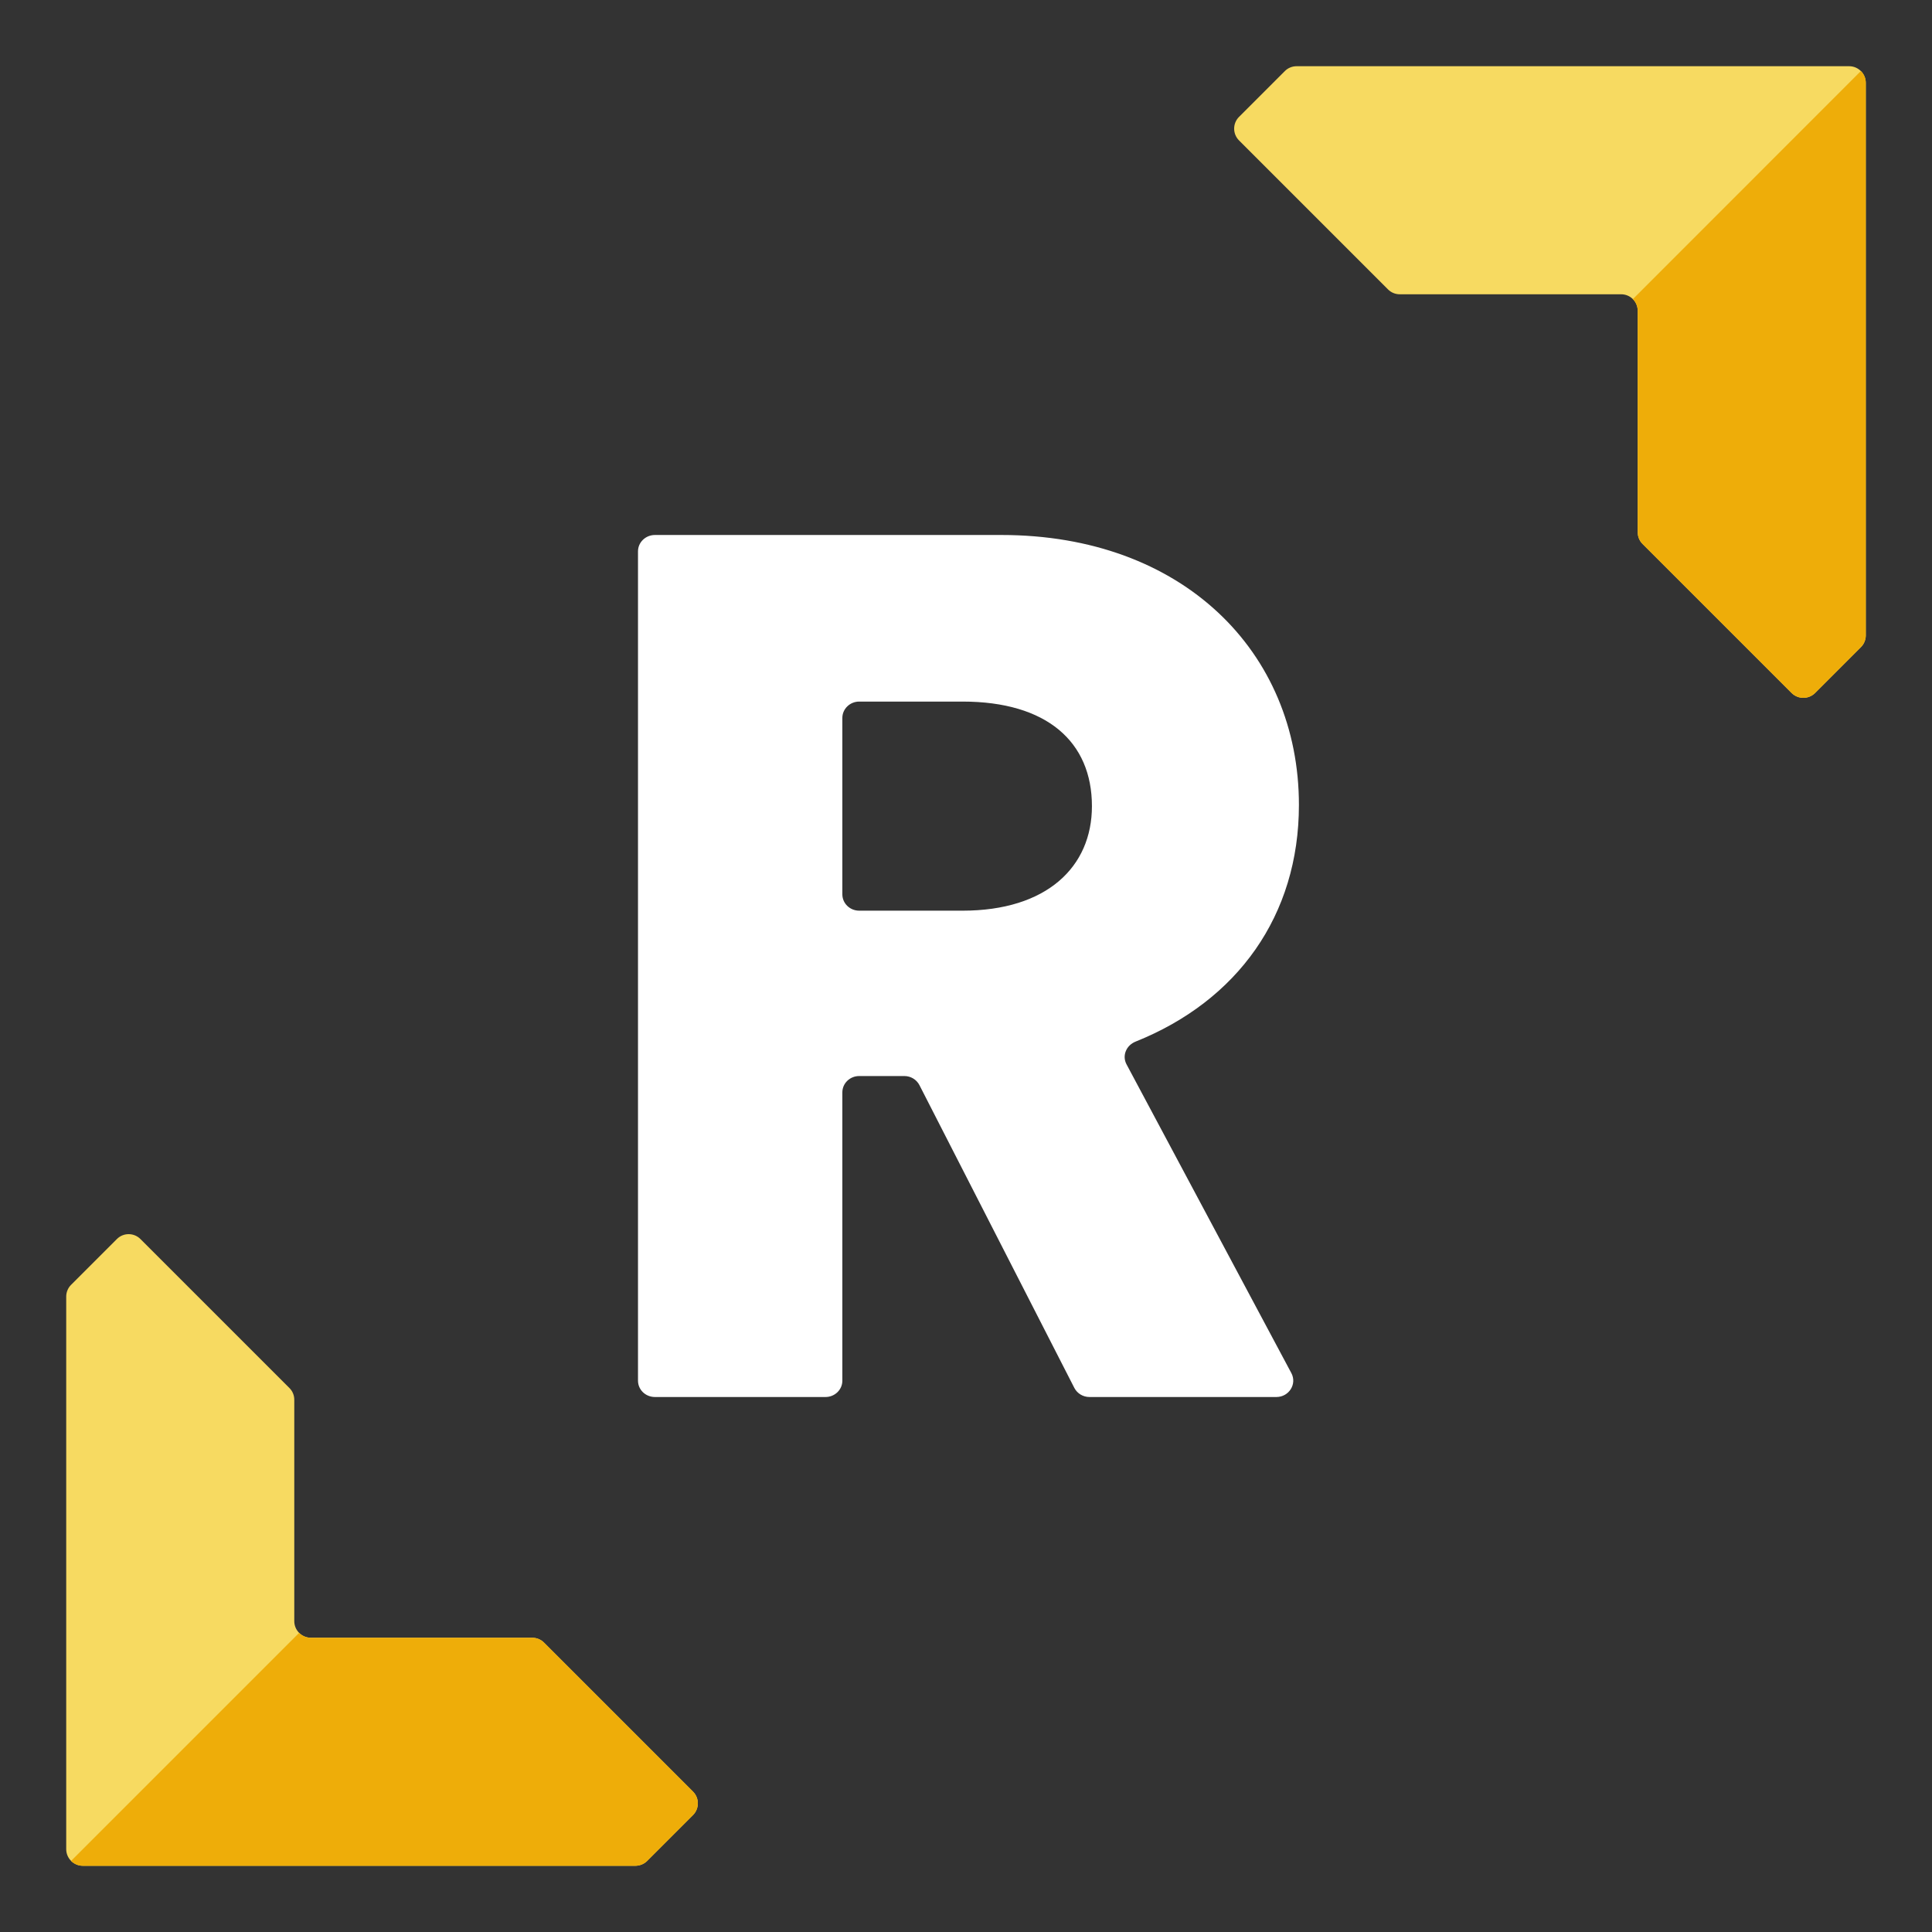
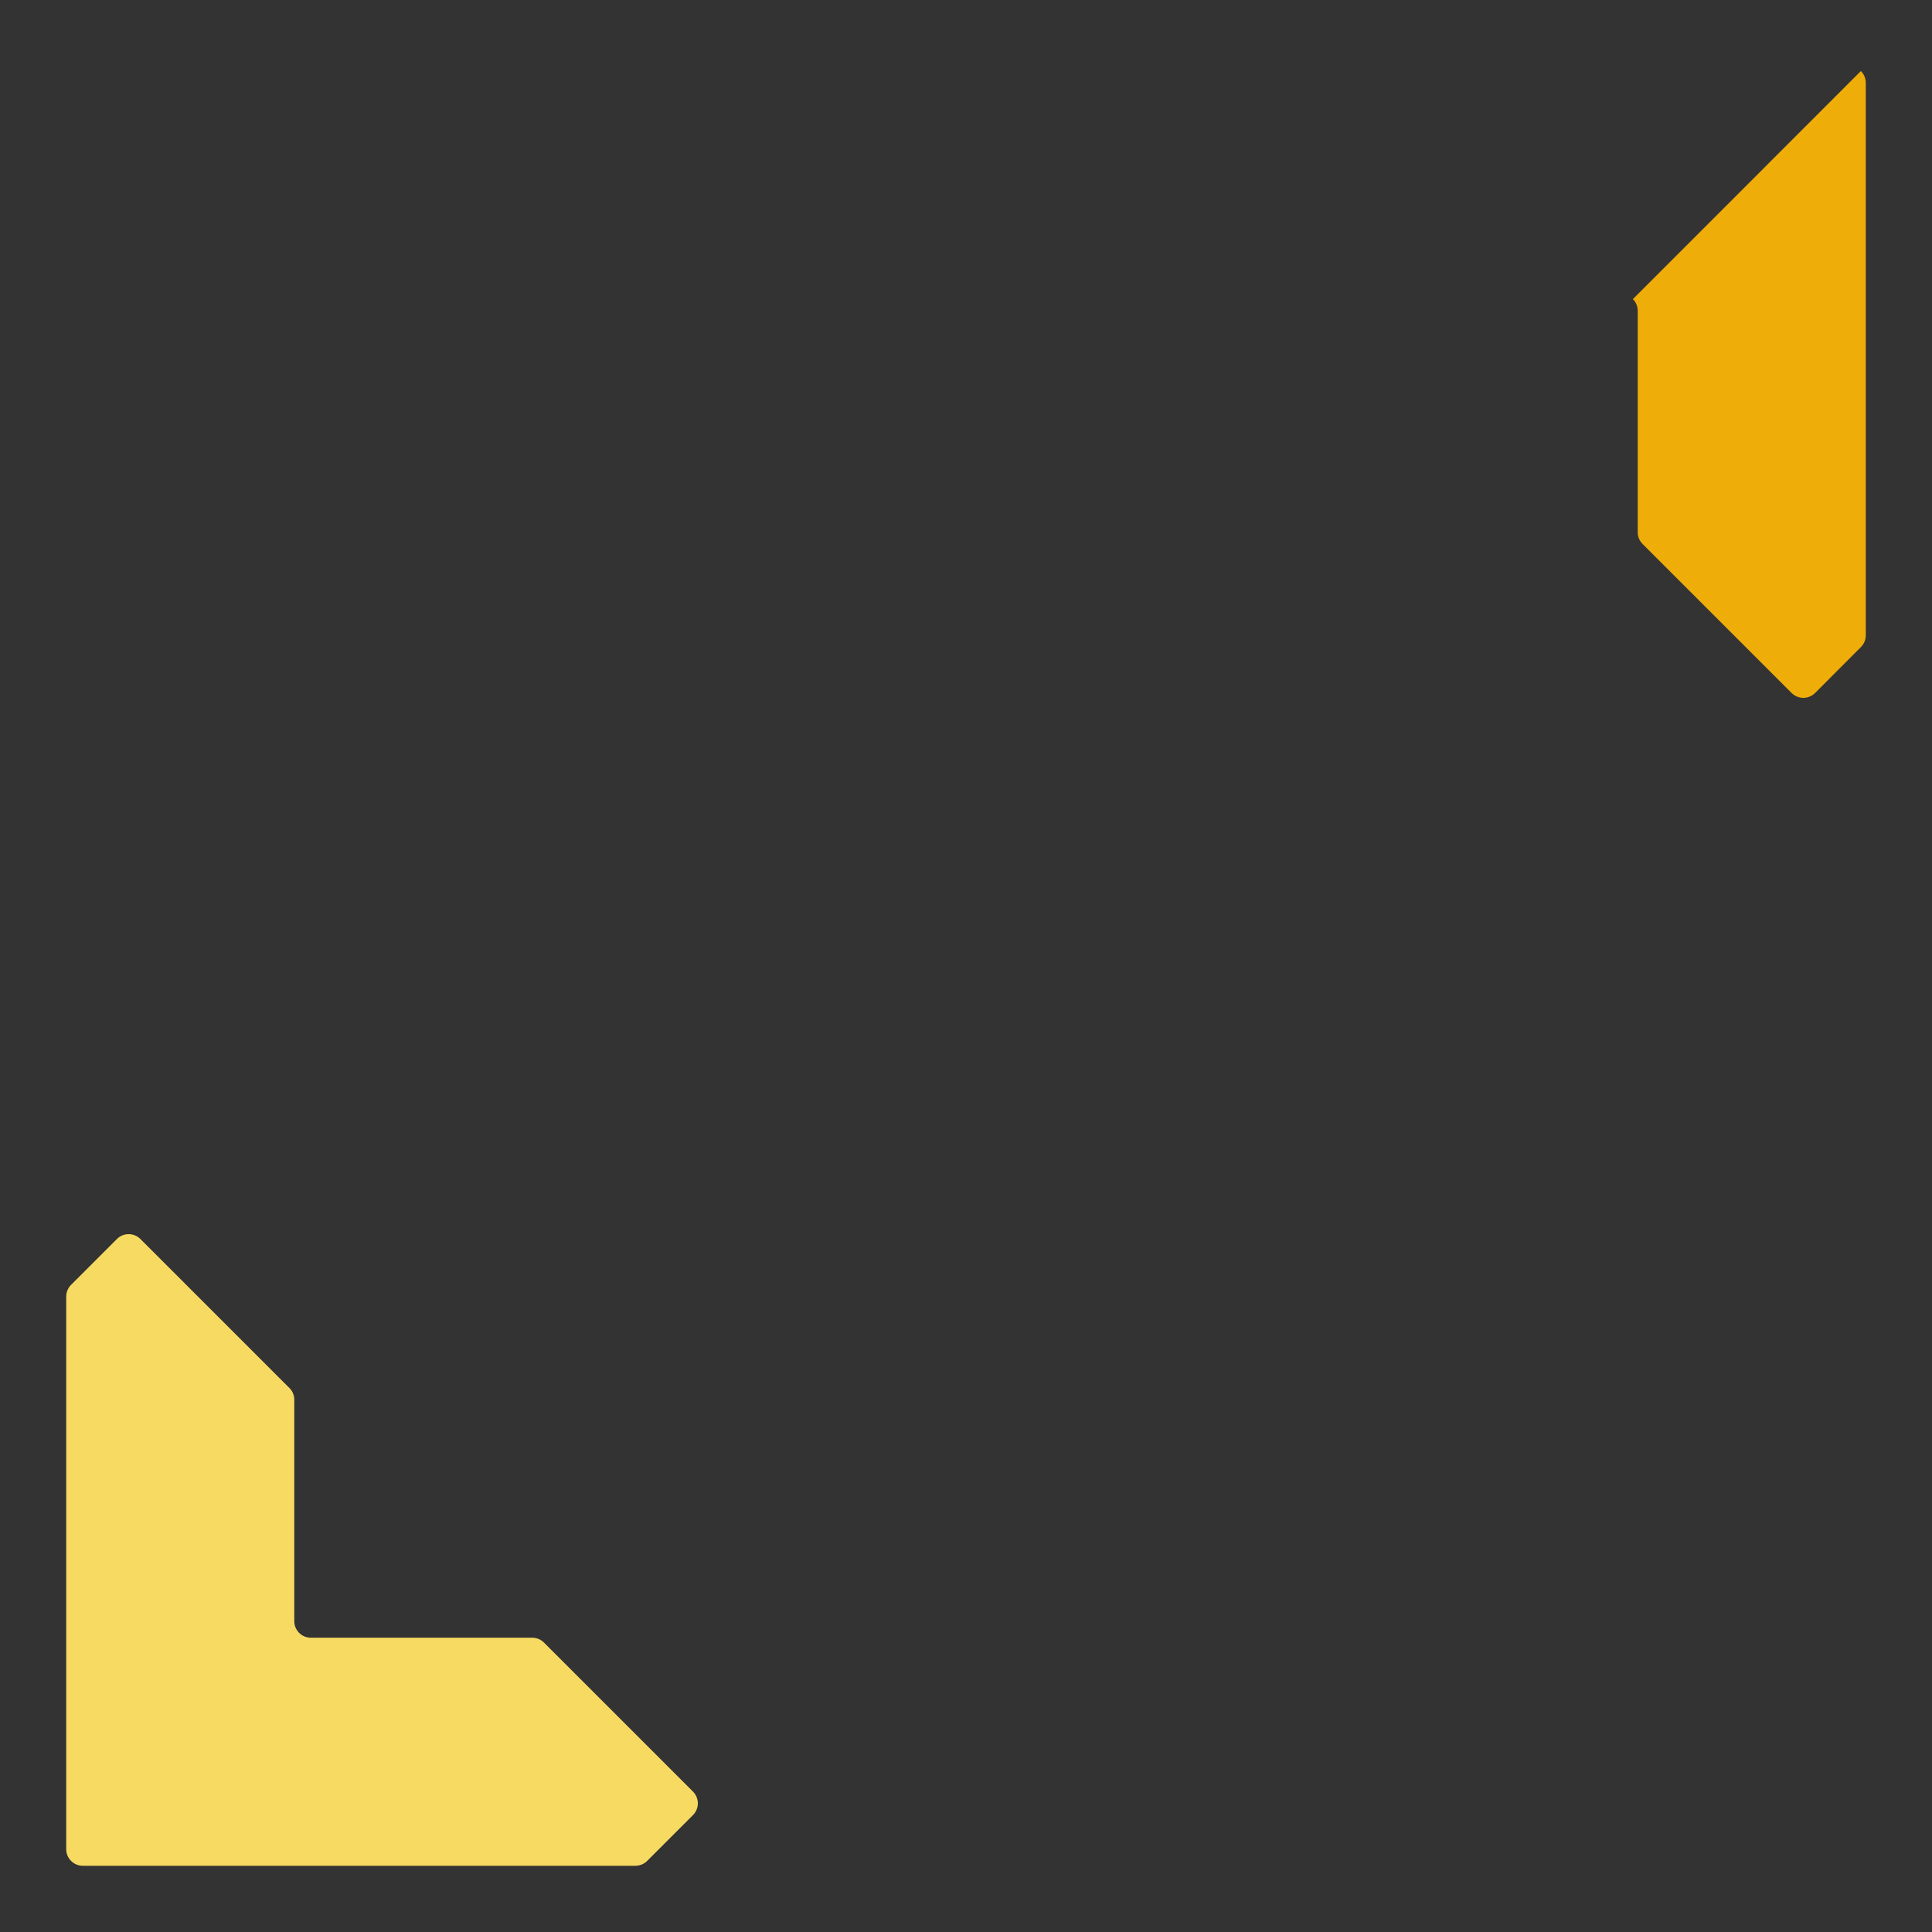
<svg xmlns="http://www.w3.org/2000/svg" width="22" height="22" viewBox="0 0 22 22" fill="none">
  <rect x="0" y="0" width="22" height="22" fill="#333333" stroke="none" />
-   <path fill-rule="evenodd" clip-rule="evenodd" d="M10.961 10.37C11.919 10.37 12.434 9.872 12.434 9.18C12.434 8.446 11.919 7.989 10.961 7.989H9.784C9.678 7.989 9.592 8.073 9.592 8.175V10.184C9.592 10.287 9.678 10.37 9.784 10.37H10.961ZM10.298 12.253H9.784C9.678 12.253 9.592 12.336 9.592 12.439V15.722C9.592 15.825 9.506 15.908 9.4 15.908H7.458C7.351 15.908 7.265 15.825 7.265 15.722V6.278C7.265 6.176 7.351 6.092 7.458 6.092H11.403C13.466 6.092 14.791 7.422 14.791 9.166C14.791 10.424 14.092 11.396 12.931 11.861C12.825 11.903 12.775 12.021 12.828 12.12L14.705 15.636C14.771 15.76 14.678 15.908 14.534 15.908H12.406C12.333 15.908 12.267 15.868 12.234 15.805L10.47 12.357C10.437 12.293 10.371 12.253 10.298 12.253Z" fill="white" />
  <path fill-rule="evenodd" clip-rule="evenodd" d="M0.809 14.631L1.331 14.109C1.405 14.035 1.525 14.035 1.599 14.109L3.295 15.805C3.331 15.84 3.351 15.888 3.351 15.939V18.46C3.351 18.564 3.435 18.649 3.54 18.649H6.061C6.111 18.649 6.16 18.669 6.195 18.705L7.891 20.401C7.965 20.475 7.965 20.595 7.891 20.669L7.369 21.191C7.334 21.226 7.285 21.246 7.235 21.246H0.943C0.839 21.246 0.754 21.161 0.754 21.057V14.764C0.754 14.714 0.774 14.666 0.809 14.631Z" fill="#F7DA61" />
-   <path fill-rule="evenodd" clip-rule="evenodd" d="M3.54 18.65C3.488 18.65 3.44 18.628 3.406 18.594L0.809 21.191C0.844 21.225 0.891 21.246 0.943 21.246H7.235C7.285 21.246 7.334 21.226 7.369 21.191L7.891 20.669C7.965 20.595 7.965 20.475 7.891 20.401L6.195 18.705C6.16 18.669 6.111 18.65 6.061 18.65H3.54Z" fill="#EEAD09" />
-   <path fill-rule="evenodd" clip-rule="evenodd" d="M14.631 0.809L14.109 1.331C14.035 1.405 14.035 1.525 14.109 1.599L15.805 3.295C15.84 3.331 15.889 3.351 15.939 3.351H18.46C18.565 3.351 18.649 3.435 18.649 3.54V6.061C18.649 6.112 18.669 6.16 18.705 6.195L20.401 7.891C20.475 7.965 20.595 7.965 20.669 7.891L21.191 7.369C21.226 7.334 21.246 7.286 21.246 7.236V0.943C21.246 0.839 21.161 0.754 21.057 0.754H14.764C14.714 0.754 14.666 0.774 14.631 0.809Z" fill="#F7DA61" />
  <path fill-rule="evenodd" clip-rule="evenodd" d="M21.19 0.809L18.594 3.406C18.628 3.44 18.649 3.487 18.649 3.54V6.061C18.649 6.111 18.669 6.159 18.705 6.195L20.401 7.891C20.475 7.965 20.595 7.965 20.669 7.891L21.19 7.369C21.226 7.333 21.246 7.285 21.246 7.235V0.943C21.246 0.891 21.225 0.843 21.19 0.809Z" fill="#EEAD09" />
</svg>